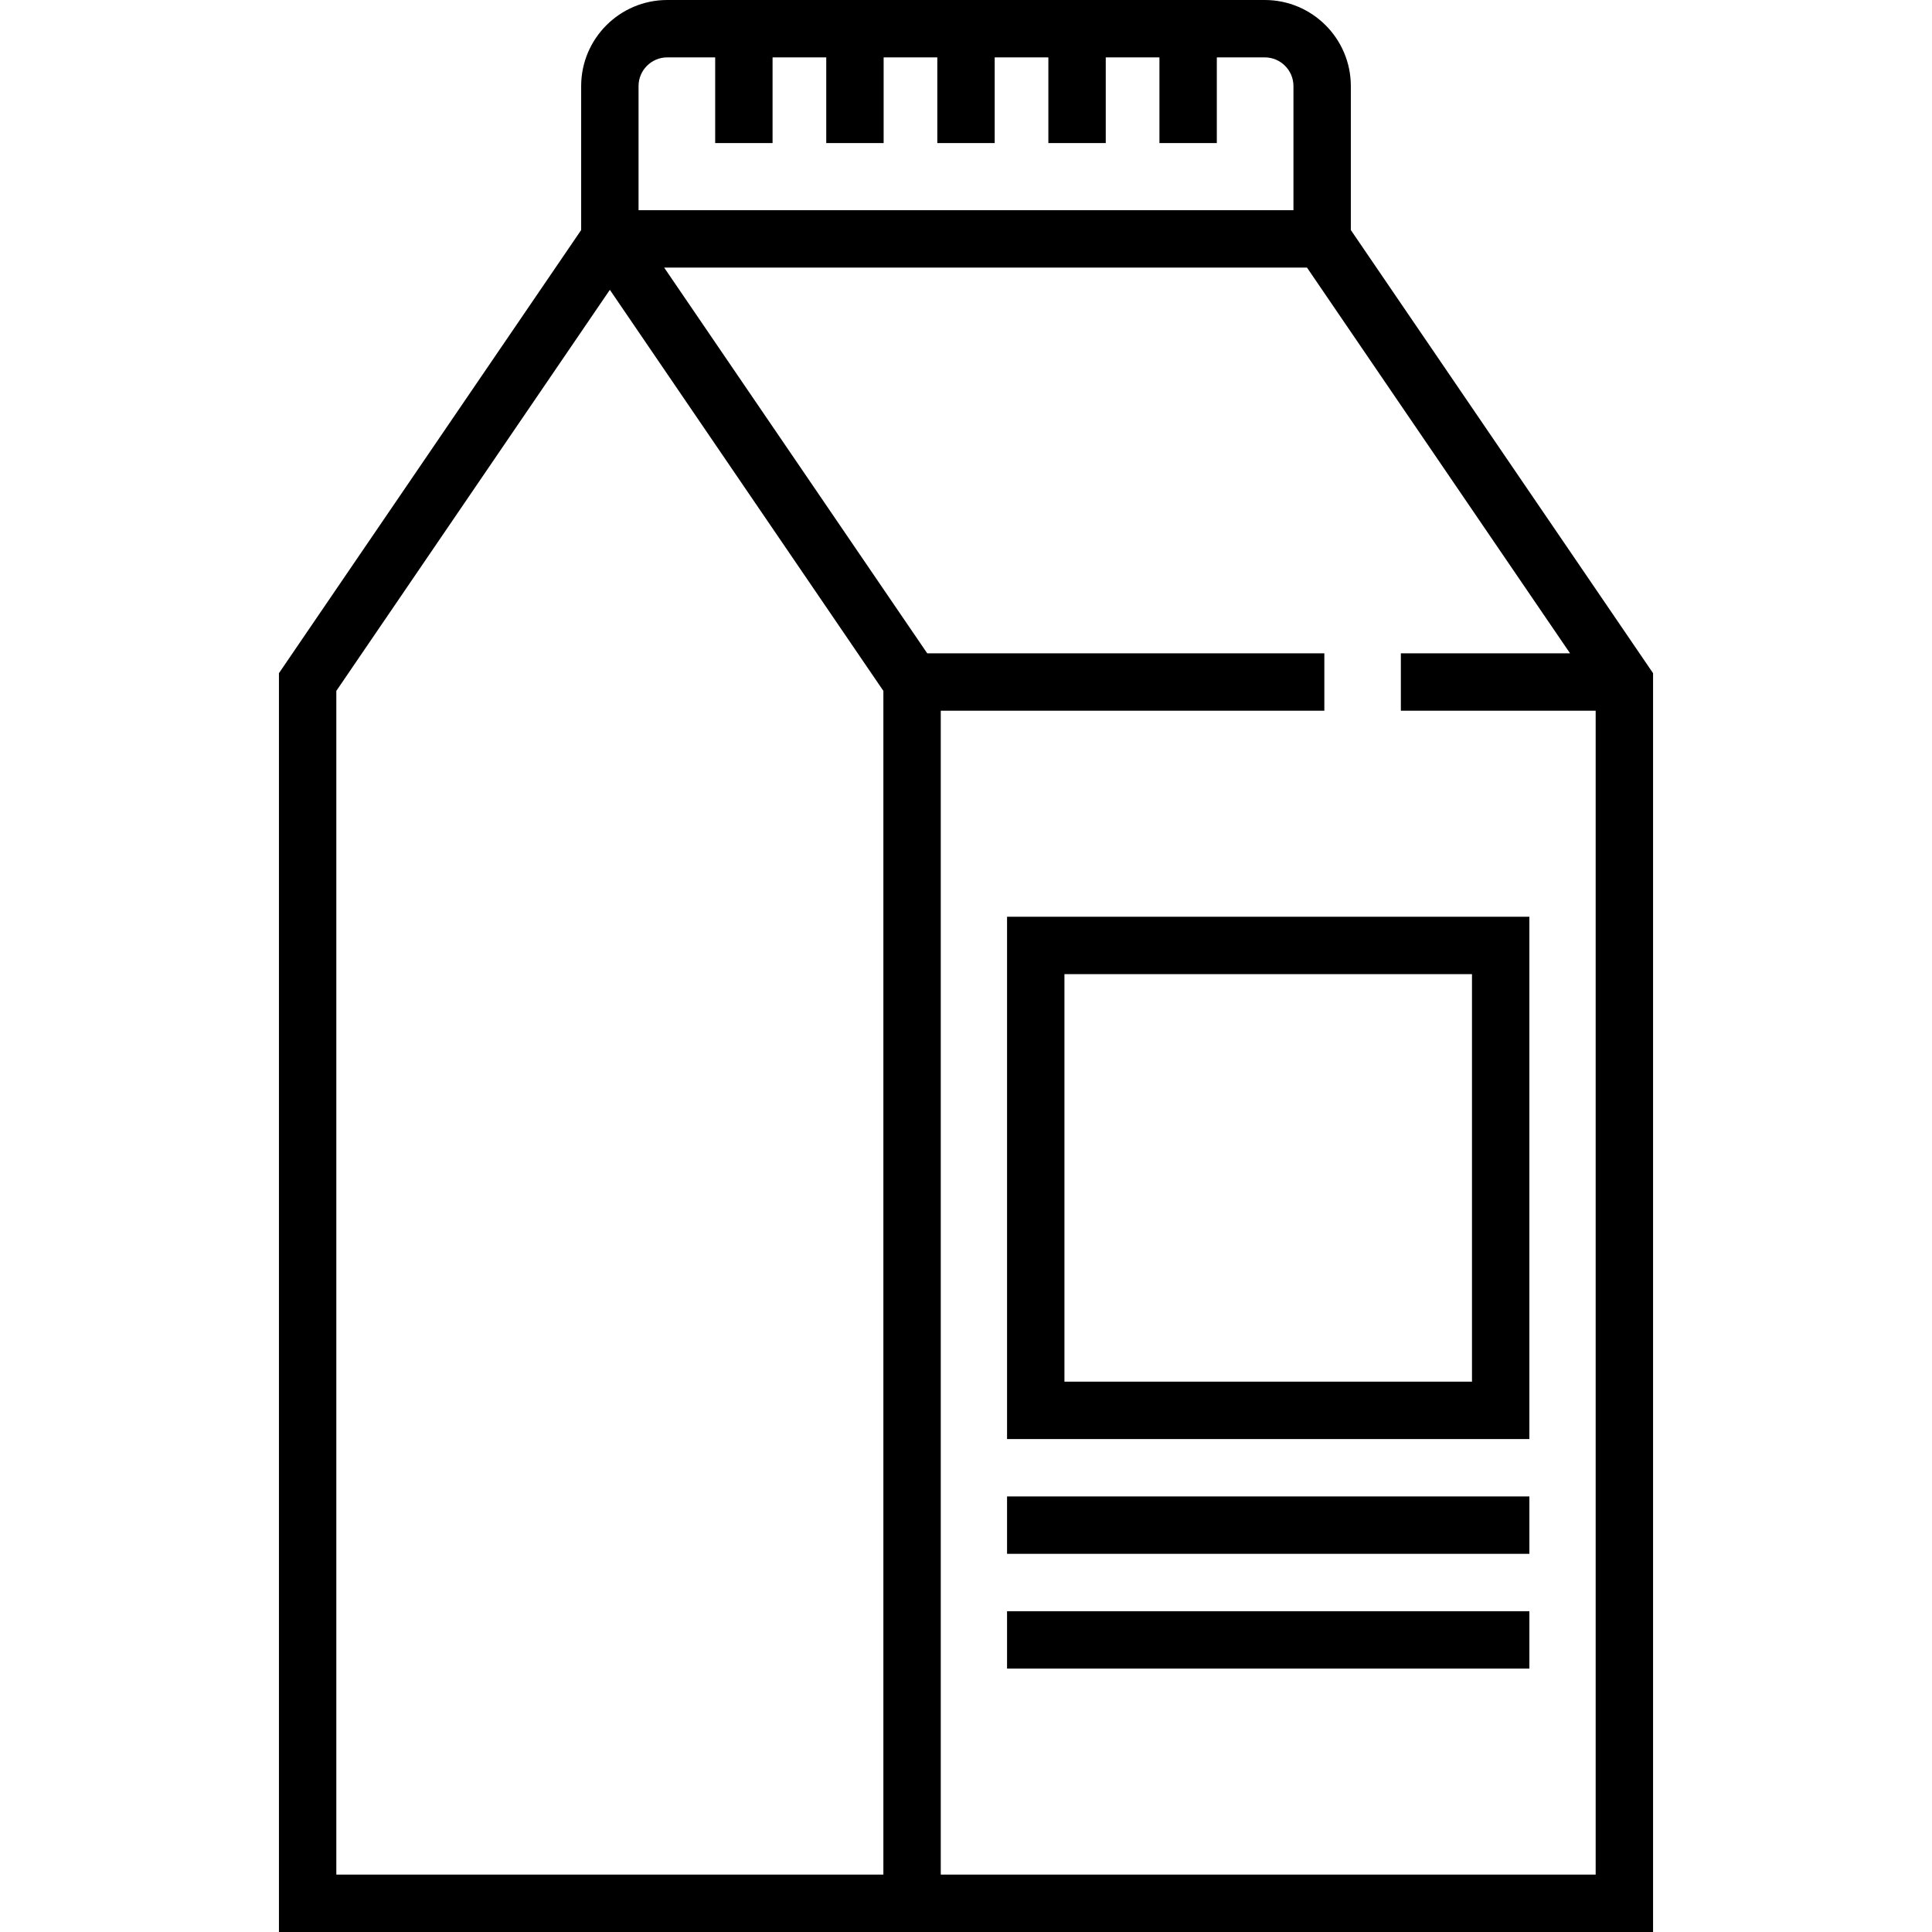
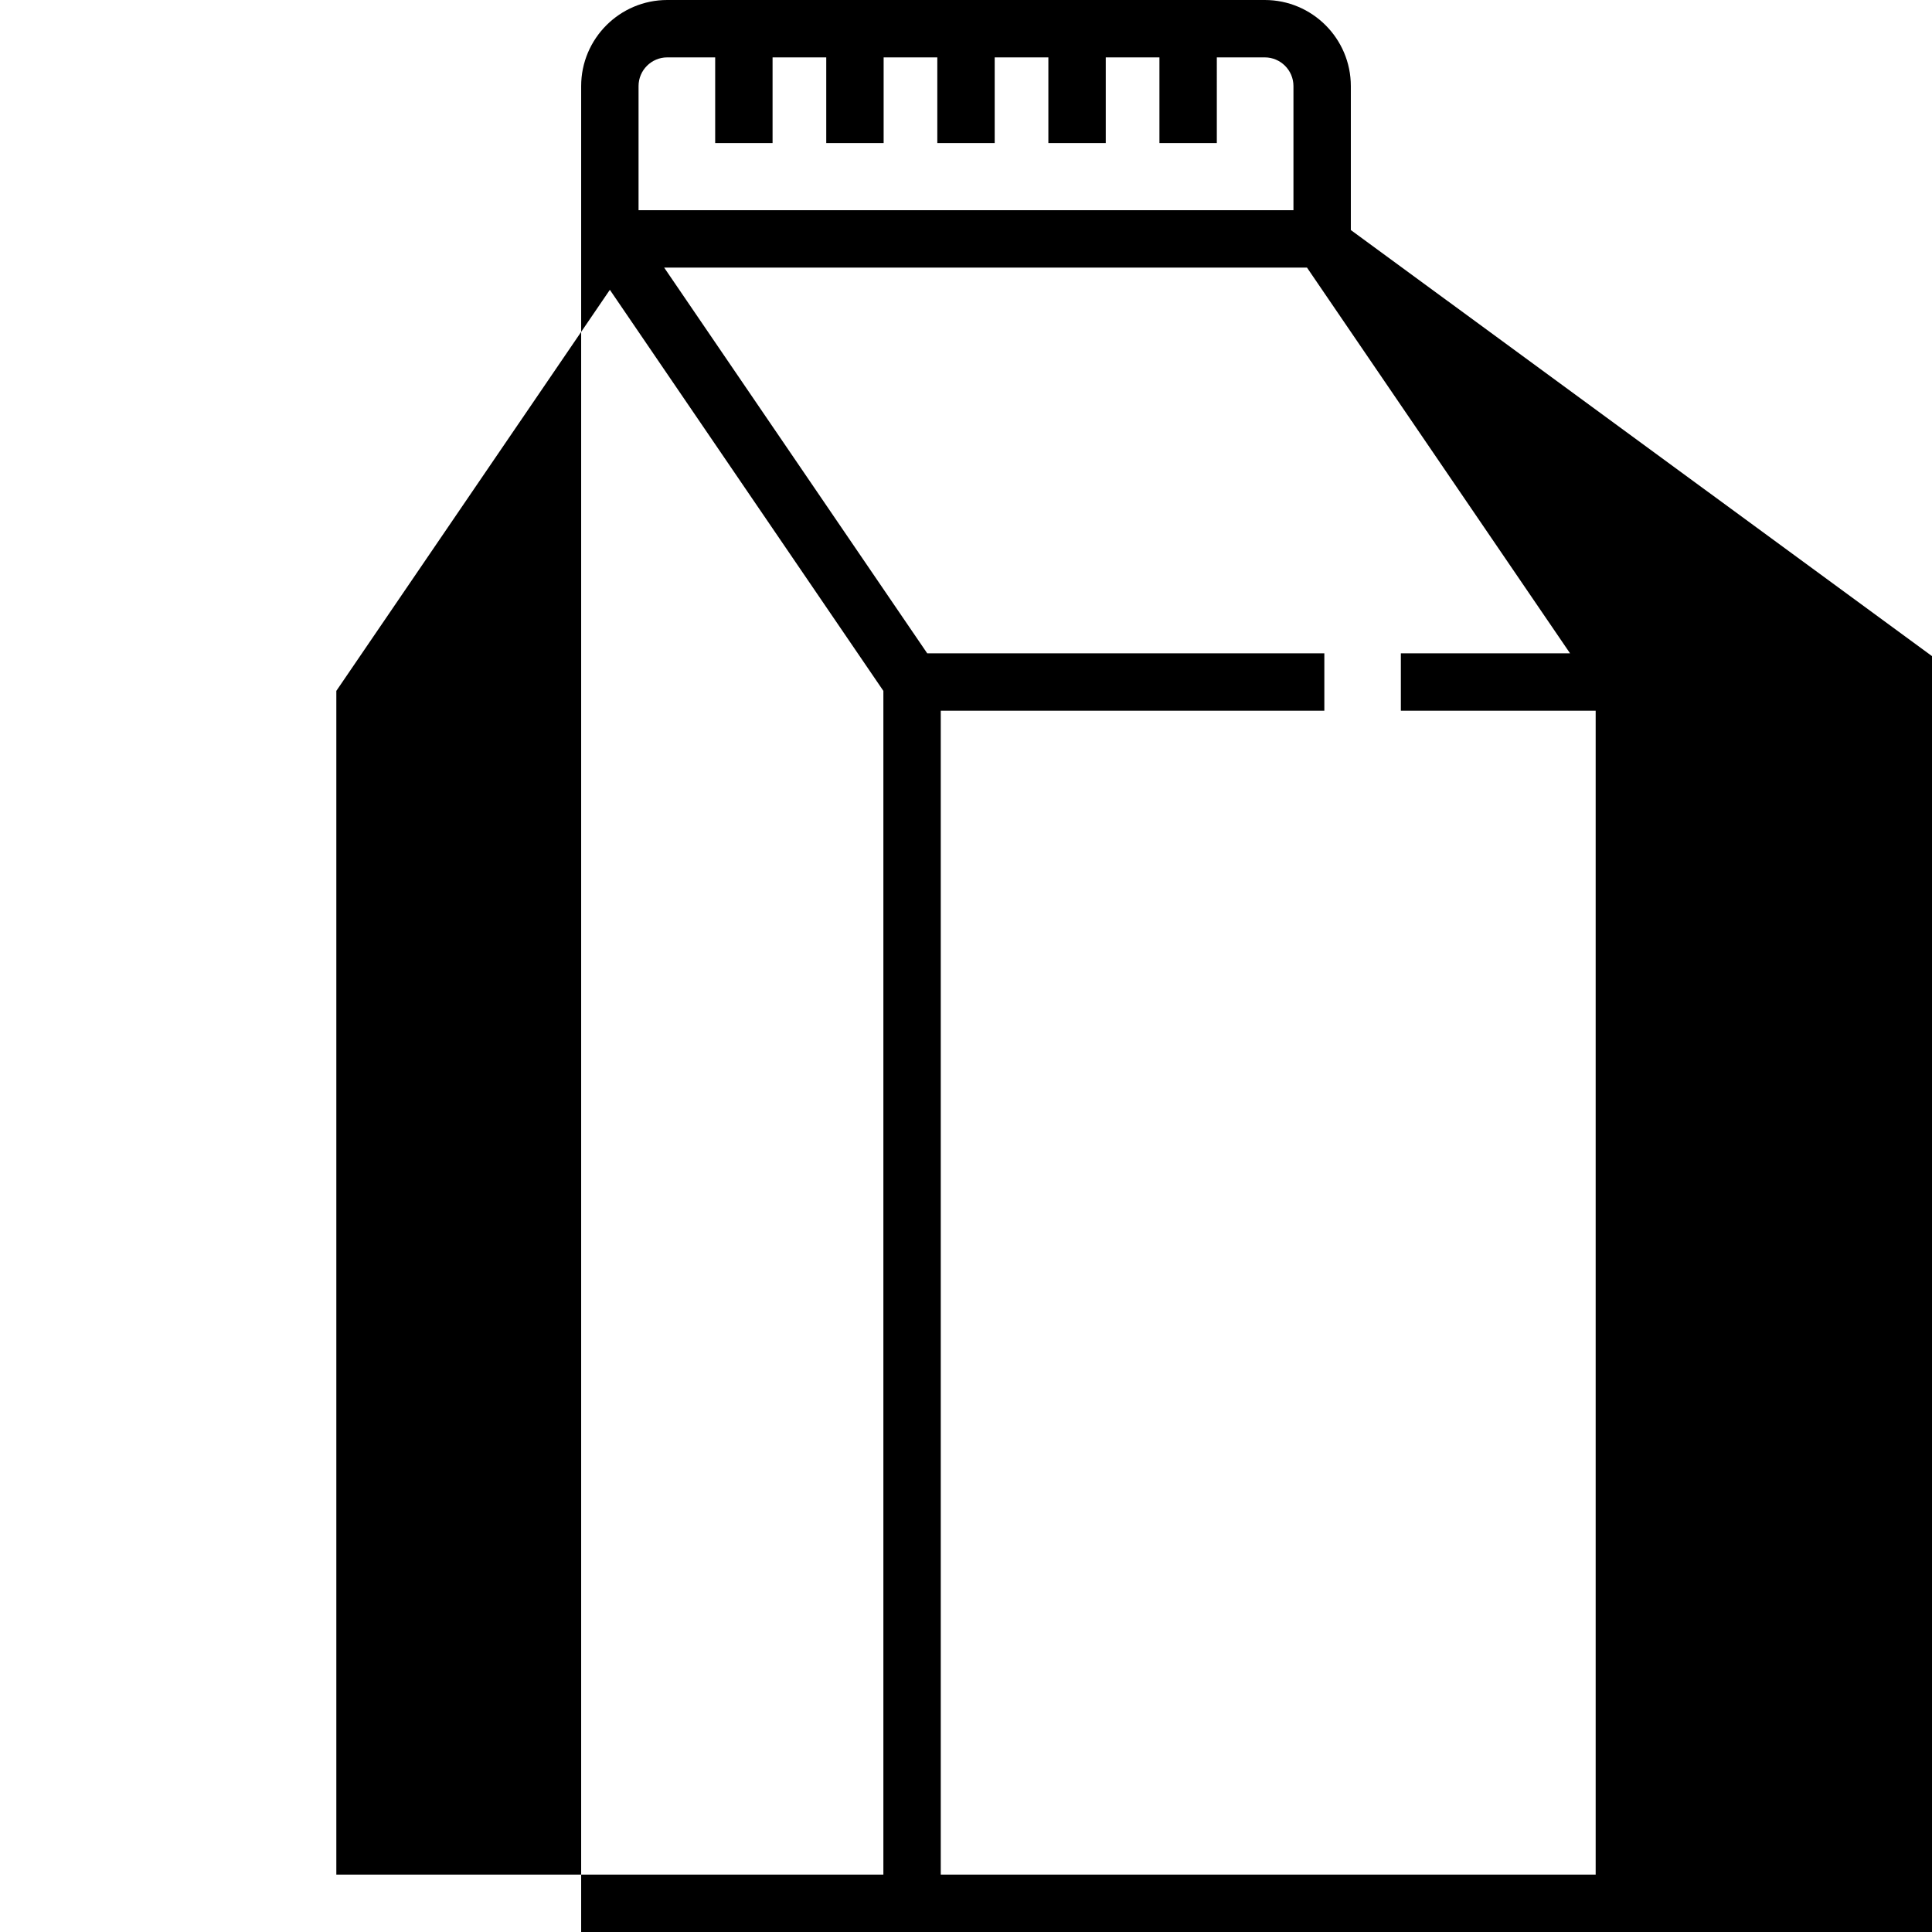
<svg xmlns="http://www.w3.org/2000/svg" version="1.1" id="Layer_1" x="0px" y="0px" viewBox="0 0 512 512" style="enable-background:new 0 0 512 512;" xml:space="preserve">
  <g>
    <g>
      <g>
-         <path d="M357.986,60.964V22.812C357.986,10.233,347.752,0,335.174,0H176.826c-12.578,0-22.812,10.233-22.812,22.812v38.153     L73.923,178.4V512h364.155V178.4L357.986,60.964z M169.222,22.812c0-4.193,3.411-7.604,7.604-7.604h12.704v22.705h15.208V15.208     h14.226v22.705h15.208V15.208h14.225v22.705h15.208V15.208h14.224v22.705h15.208V15.208h14.225v22.705h15.208V15.208h12.704     c4.193,0,7.604,3.411,7.604,7.604v32.894H169.222V22.812z M234.103,496.792H89.131v-313.7l72.487-106.287l72.485,106.287V496.792     z M422.869,496.792H249.311V188.35h101.653v-15.208H245.726L176.007,70.914h170.357l69.719,102.229h-44.841v15.208h51.627     V496.792z" />
-         <path d="M266.88,381.362h138.419V242.943H266.88V381.362z M282.088,258.15h108.004v108.004H282.088V258.15z" />
-         <rect x="266.879" y="396.572" width="138.423" height="15.208" />
-         <rect x="266.879" y="426.988" width="138.423" height="15.208" />
+         <path d="M357.986,60.964V22.812C357.986,10.233,347.752,0,335.174,0H176.826c-12.578,0-22.812,10.233-22.812,22.812v38.153     V512h364.155V178.4L357.986,60.964z M169.222,22.812c0-4.193,3.411-7.604,7.604-7.604h12.704v22.705h15.208V15.208     h14.226v22.705h15.208V15.208h14.225v22.705h15.208V15.208h14.224v22.705h15.208V15.208h14.225v22.705h15.208V15.208h12.704     c4.193,0,7.604,3.411,7.604,7.604v32.894H169.222V22.812z M234.103,496.792H89.131v-313.7l72.487-106.287l72.485,106.287V496.792     z M422.869,496.792H249.311V188.35h101.653v-15.208H245.726L176.007,70.914h170.357l69.719,102.229h-44.841v15.208h51.627     V496.792z" />
      </g>
    </g>
  </g>
  <g>
</g>
  <g>
</g>
  <g>
</g>
  <g>
</g>
  <g>
</g>
  <g>
</g>
  <g>
</g>
  <g>
</g>
  <g>
</g>
  <g>
</g>
  <g>
</g>
  <g>
</g>
  <g>
</g>
  <g>
</g>
  <g>
</g>
</svg>